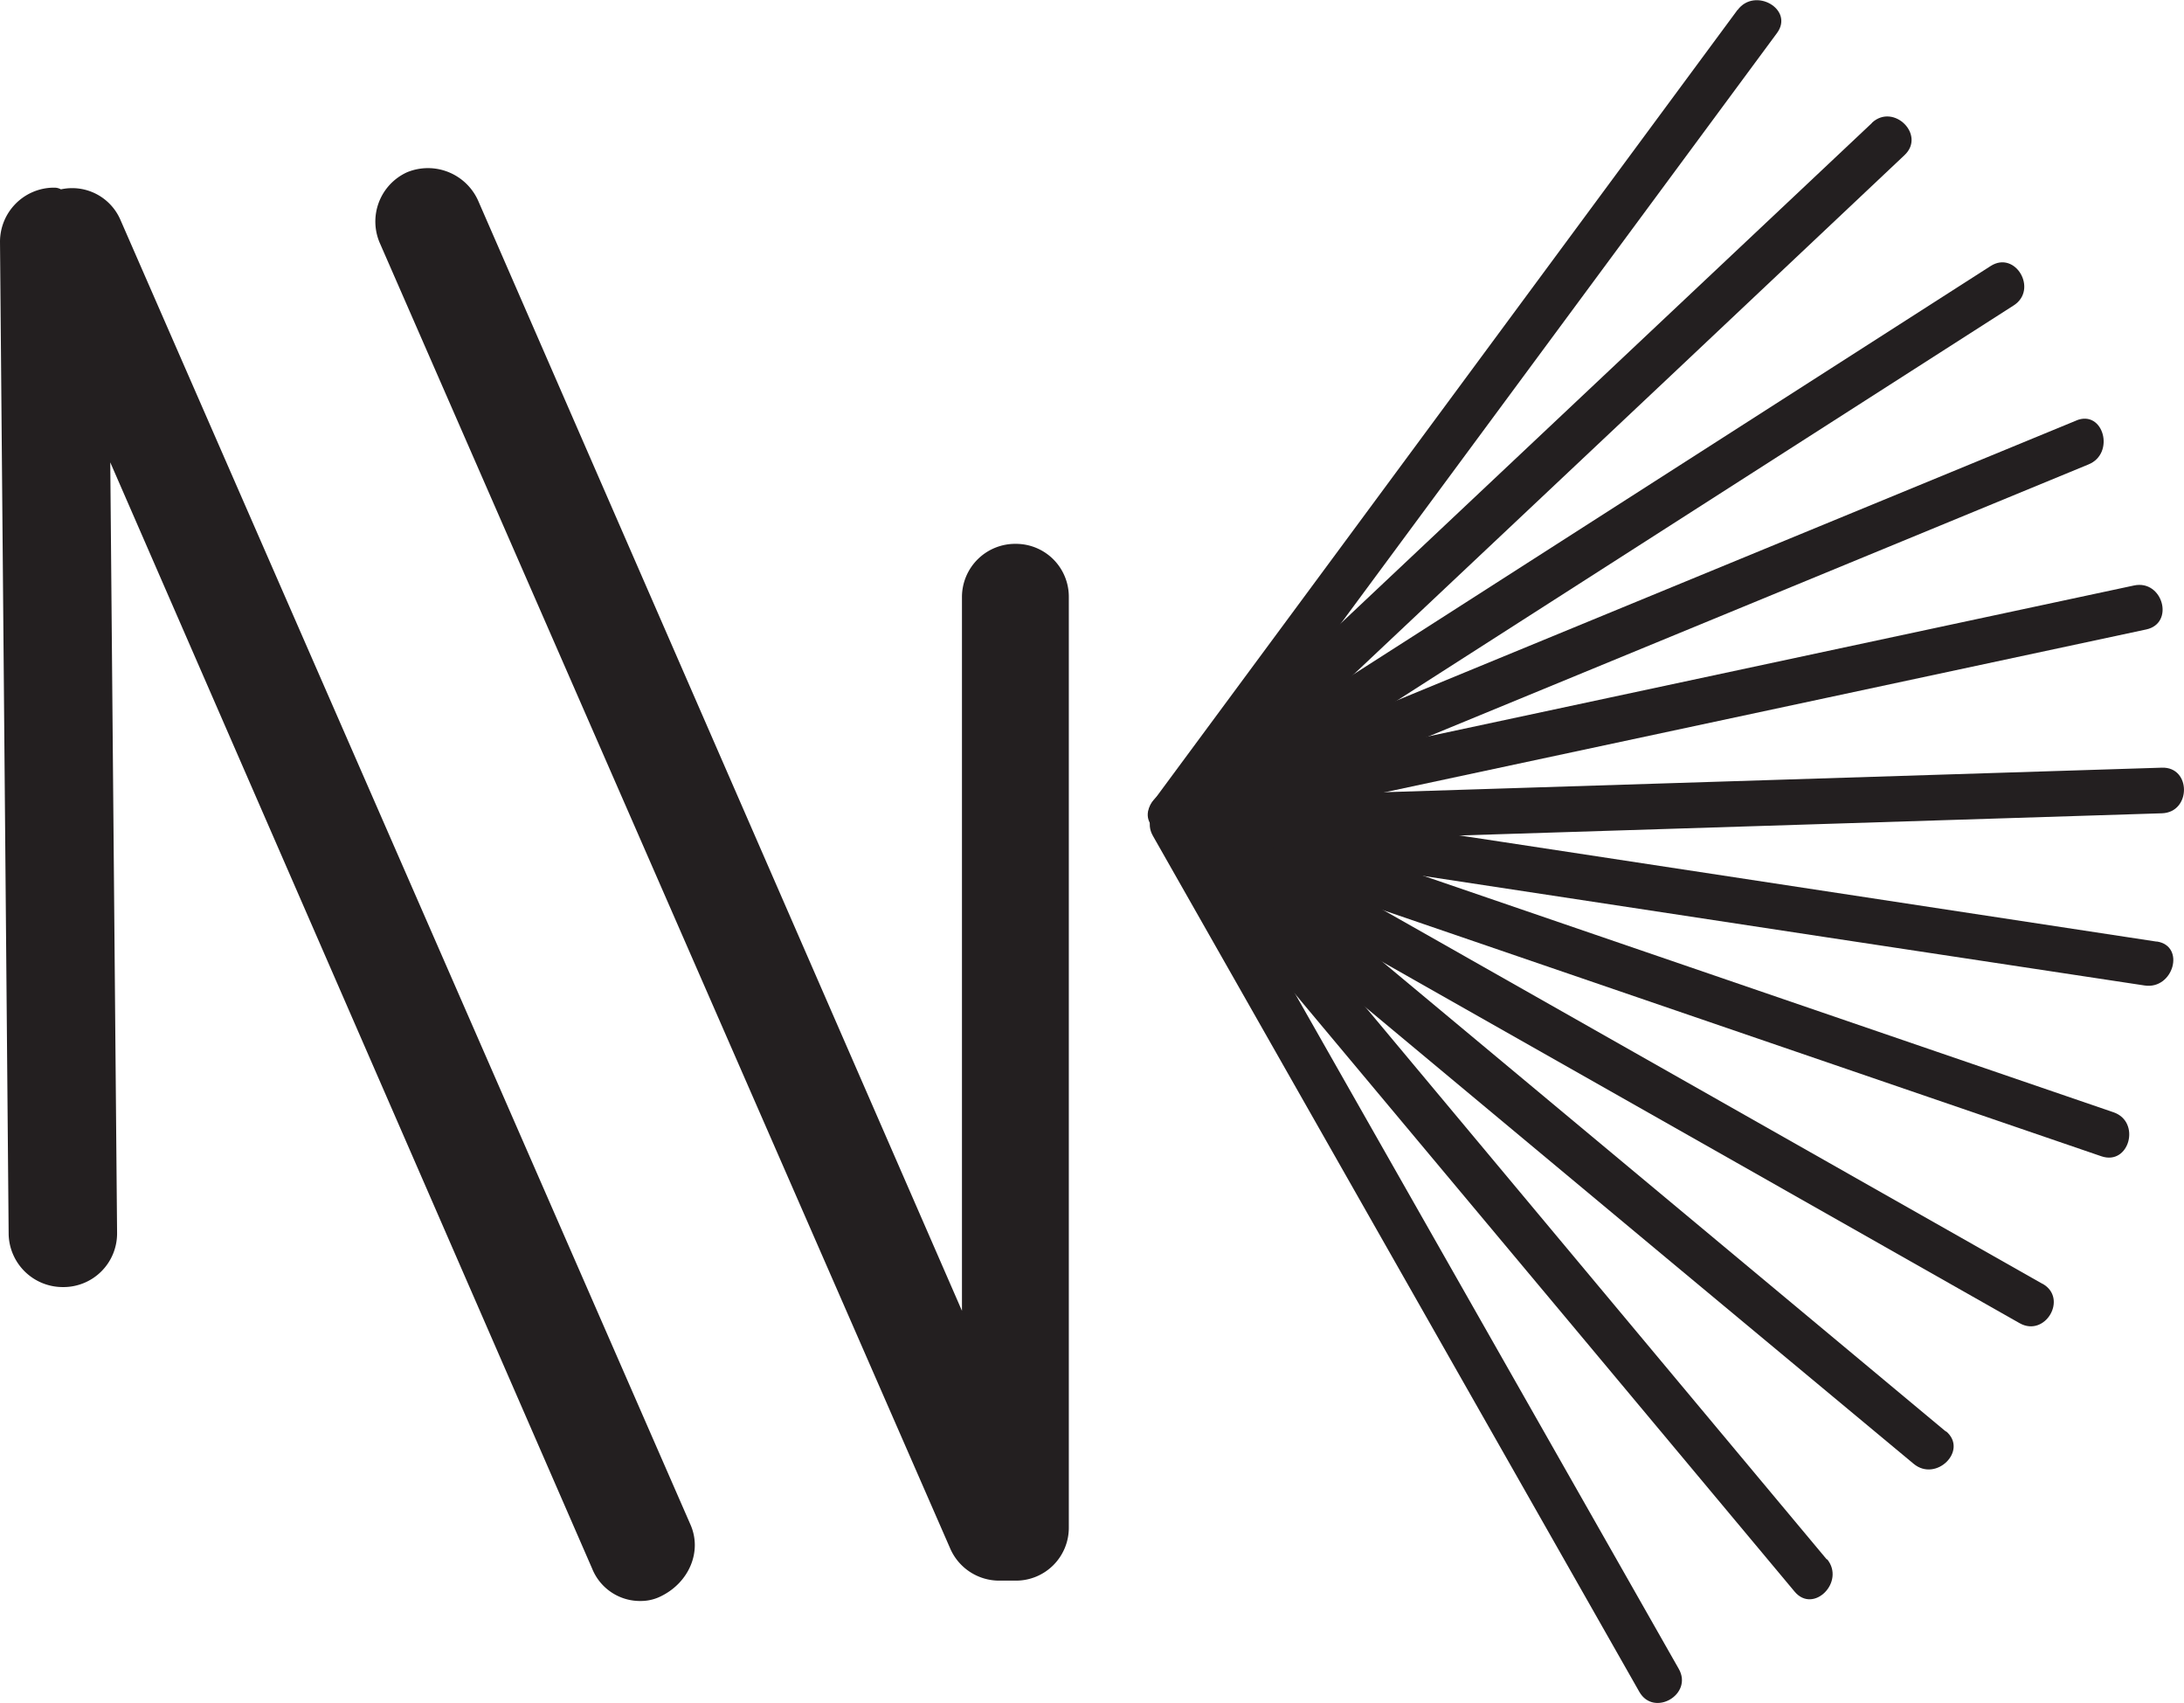
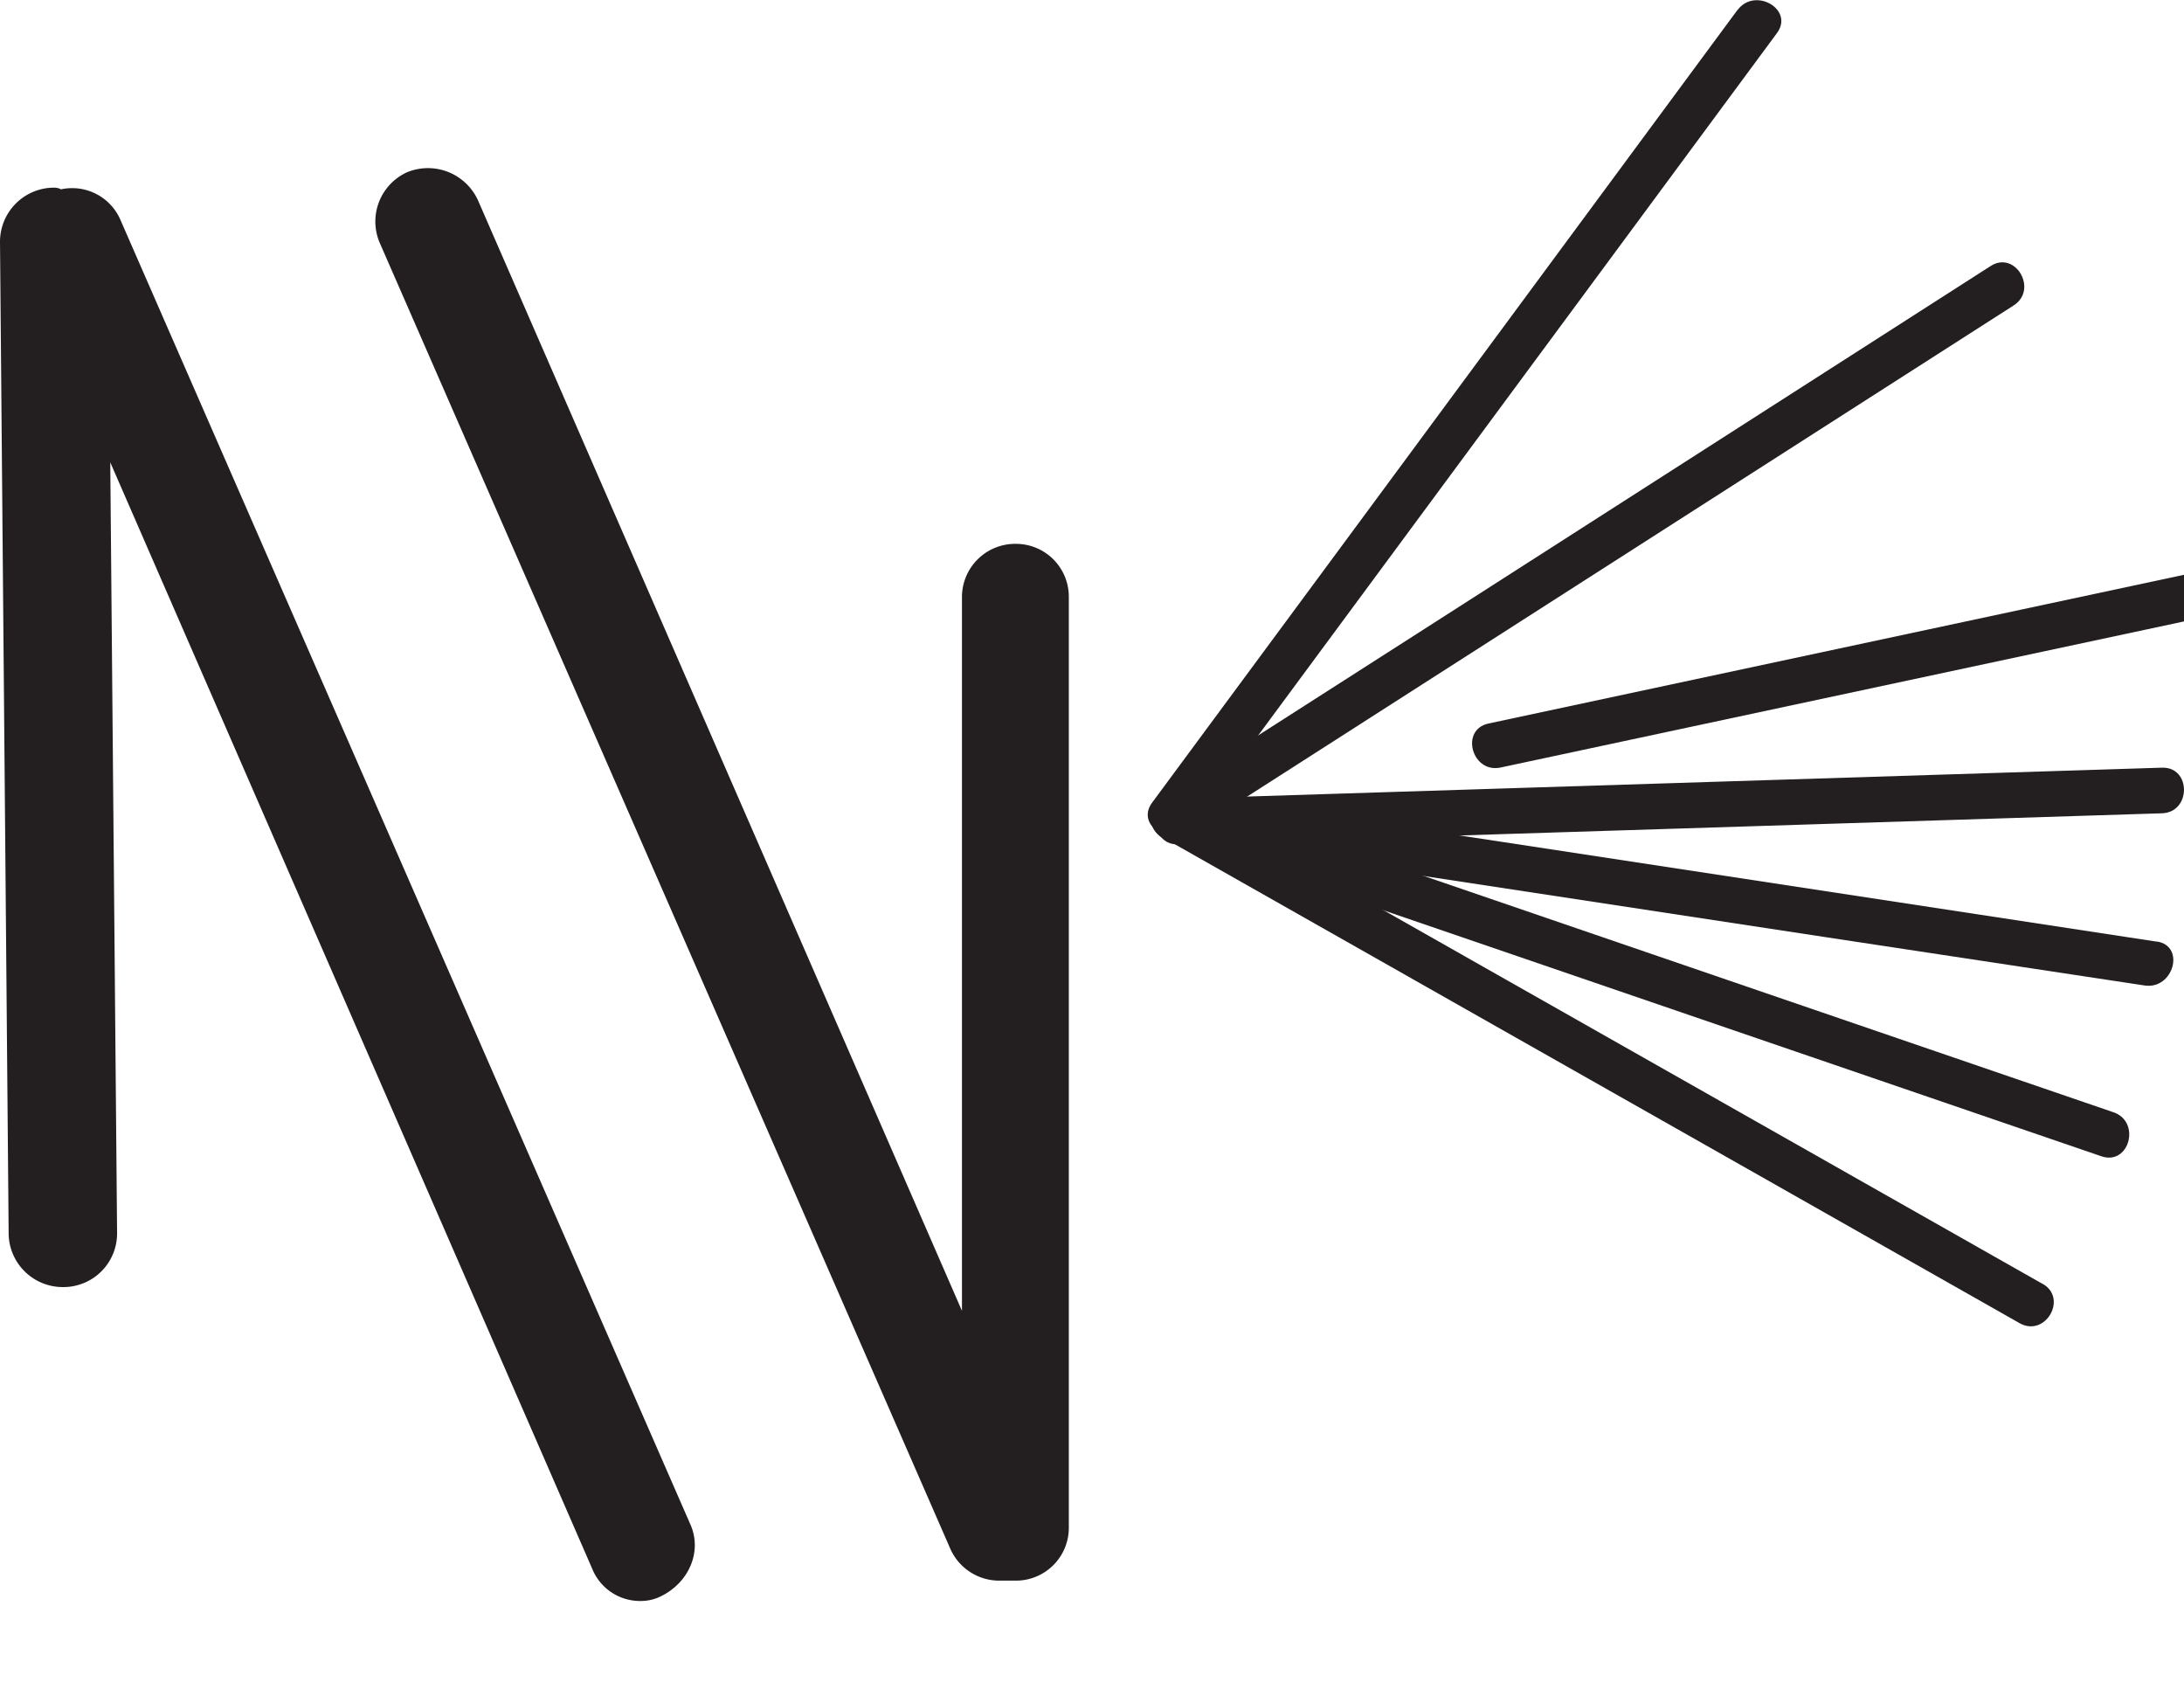
<svg xmlns="http://www.w3.org/2000/svg" viewBox="0 0 403.67 314.7">
  <defs>
    <style>.cls-1{fill:#231f20;}</style>
  </defs>
  <title>Asset 21</title>
  <g id="Layer_2" data-name="Layer 2">
    <g id="Layer_1-2" data-name="Layer 1">
      <path class="cls-1" d="M321.16,1.81,248.65,100l-35.71,48.33c-3.23,4.38,4.09,8.58,7.28,4.26l72.51-98.14q17.85-24.18,35.71-48.34c3.23-4.38-4.09-8.58-7.28-4.26Z" />
-       <path class="cls-1" d="M346,22.72l-89.08,83.9L213.6,147.44c-4,3.73,2,9.68,6,6l89.08-83.9L352,28.68c4-3.73-2-9.69-6-6Z" />
      <path class="cls-1" d="M367.93,49.16,265.19,115,214.58,147.4c-4.56,2.92-.34,10.22,4.26,7.28L321.58,88.86l50.61-32.42c4.56-2.92.33-10.22-4.26-7.28Z" />
-       <path class="cls-1" d="M383.79,77.7,270.64,124.3l-55,22.67c-5,2-2.79,10.2,2.24,8.13L331,108.5l55-22.67c5-2,2.79-10.2-2.24-8.13Z" />
-       <path class="cls-1" d="M394.44,108.19,275.12,133.7l-58.77,12.56c-5.32,1.14-3.06,9.27,2.24,8.13l119.32-25.5,58.77-12.57c5.32-1.13,3.06-9.26-2.24-8.13Z" />
+       <path class="cls-1" d="M394.44,108.19,275.12,133.7c-5.32,1.14-3.06,9.27,2.24,8.13l119.32-25.5,58.77-12.57c5.32-1.13,3.06-9.26-2.24-8.13Z" />
      <path class="cls-1" d="M399.59,141.86l-122.31,3.86-59.51,1.88c-5.42.17-5.43,8.6,0,8.43l122.31-3.86,59.51-1.88c5.43-.17,5.44-8.6,0-8.43Z" />
      <path class="cls-1" d="M398.6,174,278,155.63l-59.41-9c-5.32-.81-7.6,7.31-2.24,8.13l120.63,18.35,59.41,9c5.32.81,7.61-7.32,2.25-8.13Z" />
      <path class="cls-1" d="M390.64,205.54,274.88,165.88l-56.33-19.29c-5.16-1.77-7.35,6.38-2.24,8.13l115.77,39.66,56.32,19.29c5.16,1.77,7.36-6.38,2.24-8.13Z" />
      <path class="cls-1" d="M377.49,237.23,271.35,177.06q-26.15-14.84-52.28-29.64c-4.74-2.69-9,4.59-4.26,7.27L321,214.87l52.28,29.64c4.74,2.69,9-4.6,4.25-7.28Z" />
-       <path class="cls-1" d="M359.66,264.54l-94-78.35-45.74-38.12c-4.14-3.45-10.14,2.48-6,6l94,78.34L353.7,270.5c4.15,3.46,10.14-2.48,6-6Z" />
-       <path class="cls-1" d="M337.66,288.19l-78.23-93.65-38.52-46.12c-3.49-4.18-9.43,1.82-6,6Q254.06,201.2,293.17,248l38.53,46.12c3.49,4.18,9.42-1.82,6-6Z" />
-       <path class="cls-1" d="M310.28,308.38Q280.06,255.19,249.81,202q-14.7-25.89-29.42-51.77c-2.68-4.72-10-.47-7.28,4.26q30.24,53.19,60.47,106.39,14.71,25.88,29.42,51.76c2.69,4.72,10,.47,7.28-4.26Z" />
      <path class="cls-1" d="M11.6,237.84a10,10,0,0,1-10-9.72L0,44.68a10,10,0,0,1,9.72-10H10a2.4,2.4,0,0,1,1.26.31,9.72,9.72,0,0,1,11,5.64L127.62,281.74c2.2,5-.31,10.66-5.33,13.17a8.27,8.27,0,0,1-3.76.94,9.54,9.54,0,0,1-9.09-6L20.38,85.44l1.26,142.37A9.91,9.91,0,0,1,11.6,237.84ZM187.83,100.5a9.77,9.77,0,0,1,9.72,9.72V282.37a9.77,9.77,0,0,1-9.72,9.72h-3.14a9.88,9.88,0,0,1-9.09-6L70.24,45a10,10,0,0,1,5-13.17,10.16,10.16,0,0,1,13.17,5.33L177.8,242.23v-132A9.84,9.84,0,0,1,187.83,100.5Z" />
    </g>
  </g>
</svg>